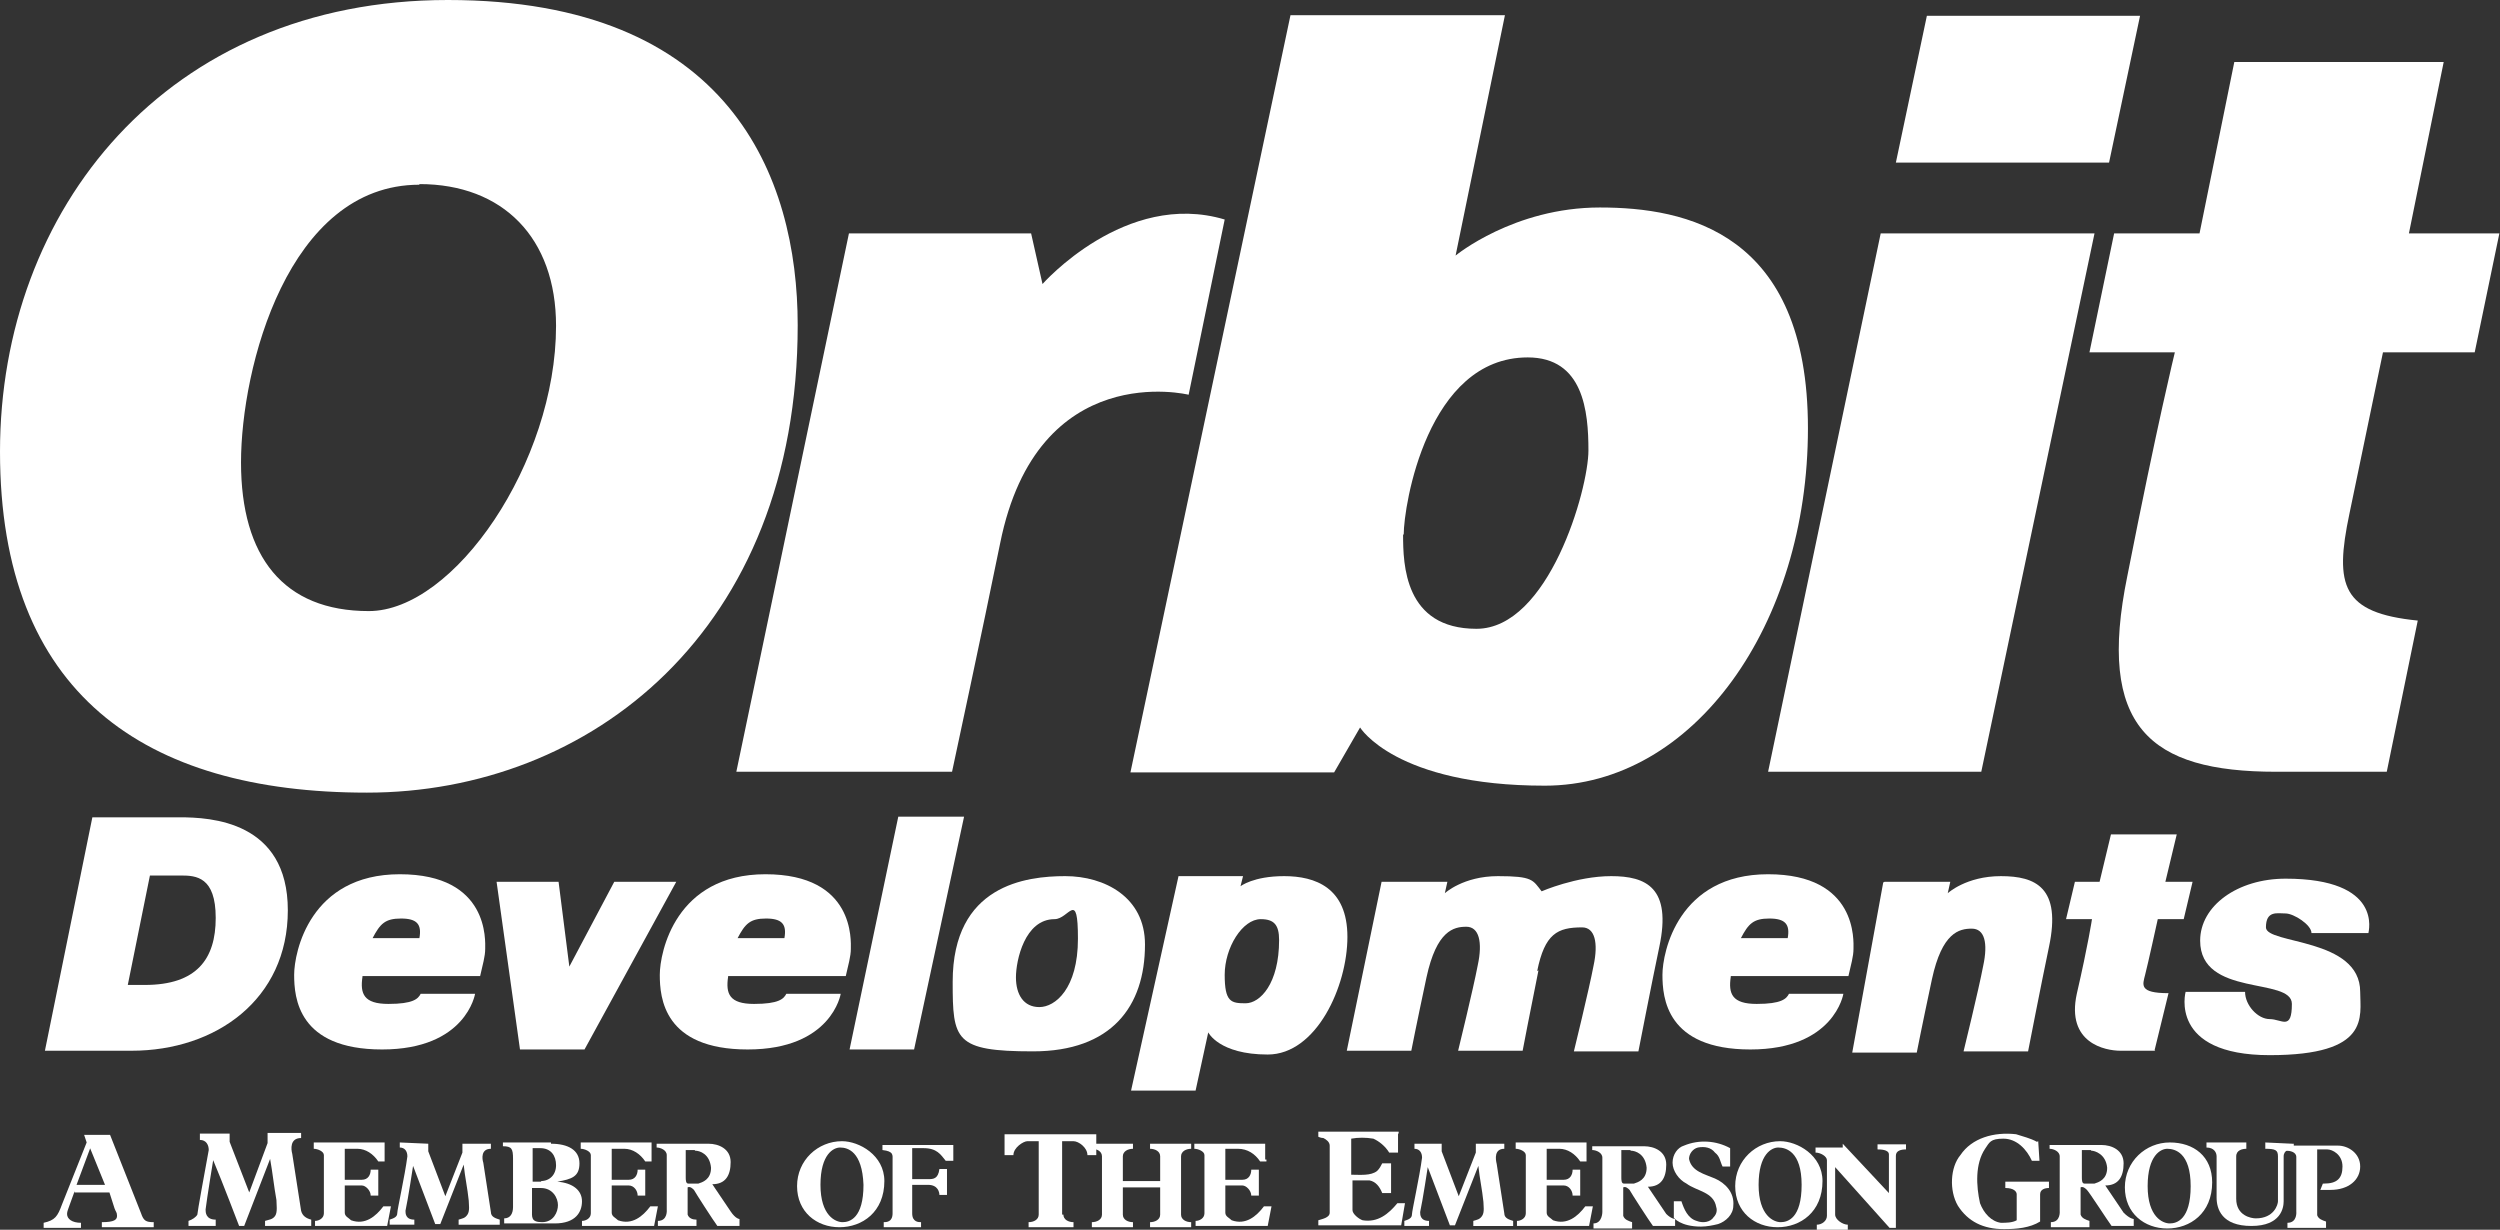
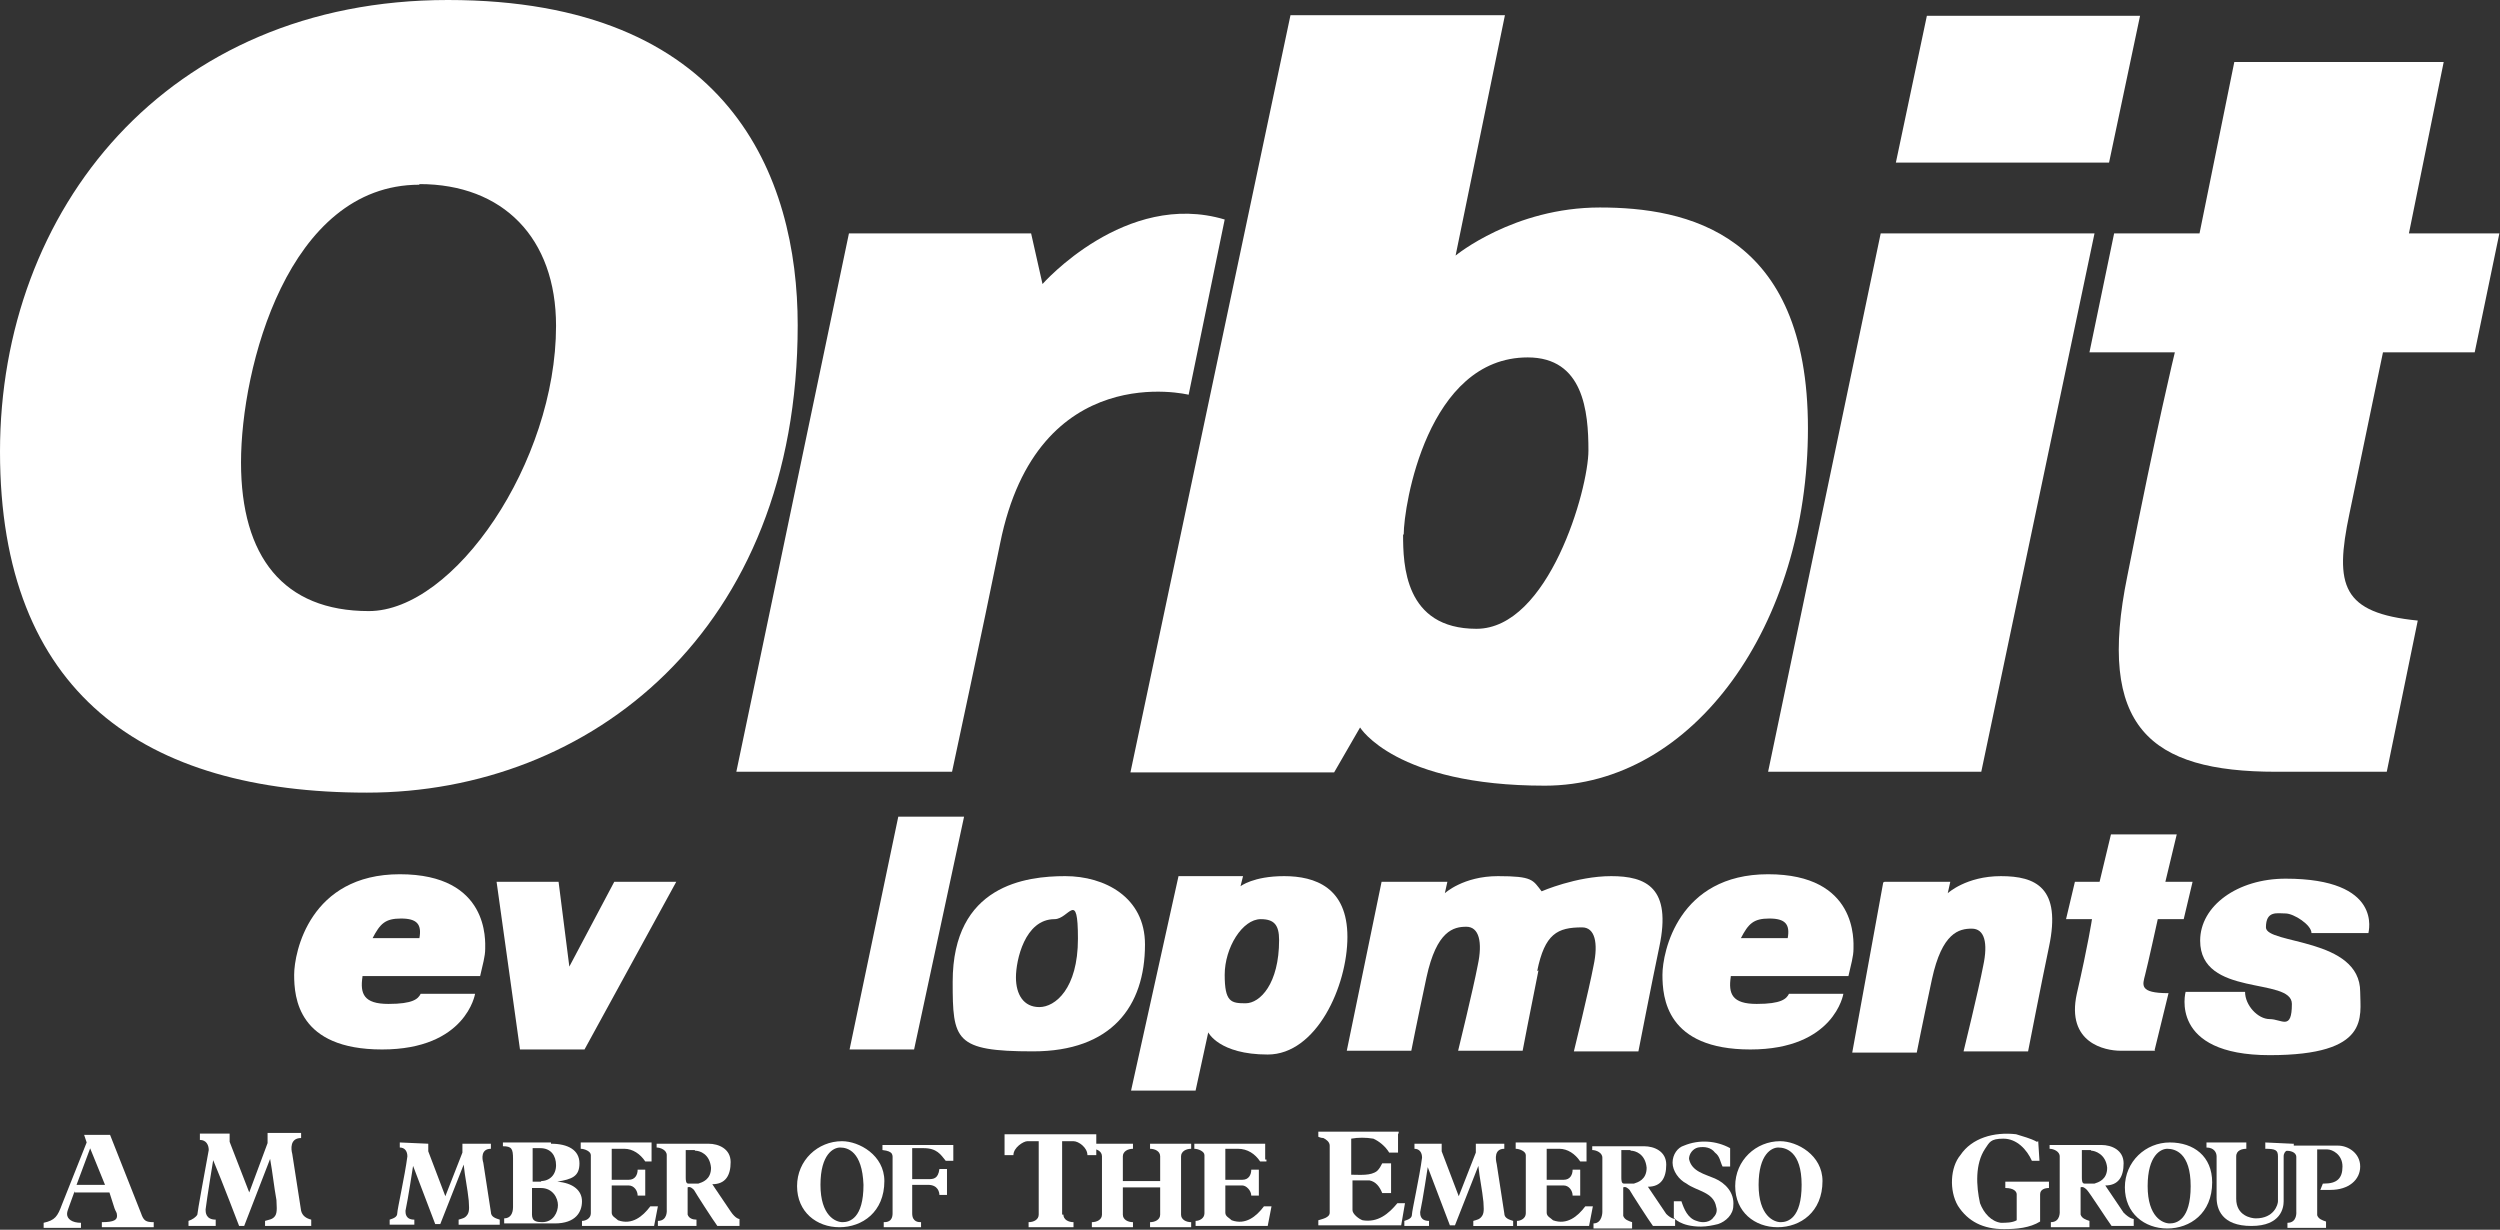
<svg xmlns="http://www.w3.org/2000/svg" id="Layer_1" version="1.1" viewBox="0 0 395.2 194.4">
  <rect x="0" y="0" width="395.2" height="194.4" fill="#333333" stroke="none" />
  <defs>
    <style>
      .st0 {
        fill: #fff;
      }
    </style>
  </defs>
  <g>
    <path class="st0" d="M66.3,29.2c-20.8,0-28.2,29-28.2,43.9s6.7,23.5,20.2,23.5,29.6-23.5,29.6-45.1c0-13.9-8.4-22.4-21.6-22.4M126.1,51.4c0,48.4-32.9,73.9-68.1,73.9S0,109.6,0,71.4,26.3,0,70.8,0s55.3,27.9,55.3,51.4" />
    <path class="st0" d="M193.6,34.7l-5.7,27.7s-23.9-5.9-29.8,23.5c-2.7,13.3-7.6,36.1-7.6,36.1h-34.1l17.8-85.1h28.8l1.8,8s13.1-14.9,28.8-10.2" />
    <path class="st0" d="M221.8,84.5c0,4.7.2,14.9,11.6,14.9s17.7-22,17.7-28.2-.8-14.7-9.6-14.7c-15.9,0-19.6,23.5-19.6,28M204,2.4h33.9l-7.8,38s9.2-7.6,22.8-7.6,32.9,3.9,32.9,34.9-18,56.5-41.6,56.5-29.2-9.2-29.2-9.2l-4.1,7.1h-32.2L204,2.4Z" />
  </g>
  <polygon class="st0" points="304.6 2.5 338.3 2.5 333.4 25.7 299.7 25.7 304.6 2.5" />
  <polygon class="st0" points="297.3 36.9 331.1 36.9 313.2 122 279.5 122 297.3 36.9" />
  <path class="st0" d="M347.7,36.9l5.5-27.1h33.1l-5.5,27.1h14.3l-3.9,18.8h-14.5s-3.9,18.8-5.3,25.5c-2.4,11.4-1.2,15.7,10.8,16.9l-4.9,23.9h-17.5c-20,0-28.4-7.1-23.5-31,4.7-23.9,7.5-35.3,7.5-35.3h-13.5l3.9-18.8h13.5Z" />
  <polygon class="st0" points="142 129.1 152.4 129.1 144.5 165.9 134.3 165.9 142 129.1" />
  <polygon class="st0" points="78.5 139.4 88.3 139.4 90 152.8 97.1 139.4 106.9 139.4 92.4 165.9 82.2 165.9 78.5 139.4" />
  <g>
-     <path class="st0" d="M124,148.3c.4-2.2-.4-3.1-2.9-3.1s-3.3.8-4.5,3.1h7.5ZM115.1,154.4c-.4,2.7.2,4.3,4.1,4.3s4.7-.8,5.1-1.6h8.6s-1.4,8.8-14.7,8.8-13.9-8.2-13.9-11.8,2.5-15.9,16.7-15.9,13.5,10.6,13.5,11.8-.4,2.5-.8,4.3h-18.6Z" />
    <path class="st0" d="M282.6,148.3c.4-2.2-.4-3.1-2.9-3.1s-3.3.8-4.5,3.1h7.5ZM273.6,154.4c-.4,2.7.2,4.3,4.1,4.3s4.7-.8,5.1-1.6h8.6s-1.4,8.8-14.7,8.8-13.9-8.2-13.9-11.8,2.5-15.9,16.7-15.9,13.5,10.6,13.5,11.8-.4,2.5-.8,4.3h-18.6Z" />
    <path class="st0" d="M66.3,148.3c.4-2.2-.4-3.1-2.9-3.1s-3.3.8-4.5,3.1h7.5ZM57.3,154.4c-.4,2.7.2,4.3,4.1,4.3s4.7-.8,5.1-1.6h8.6s-1.4,8.8-14.7,8.8-13.9-8.2-13.9-11.8,2.5-15.9,16.7-15.9,13.5,10.6,13.5,11.8-.4,2.5-.8,4.3h-18.6Z" />
-     <path class="st0" d="M20.2,155.7h2.7c8.2,0,11.2-4.1,11.2-10.6s-3.1-6.7-5.5-6.7h-4.9l-3.5,17.3ZM14.5,129.2h13.9c4.9,0,17.1.6,17.1,14.7s-11.4,22.2-24.7,22.2H7.1l7.5-36.9Z" />
    <path class="st0" d="M166.7,145.3c-4.7,0-6.1,6.5-6.1,9.2s1.2,4.7,3.7,4.7,6.1-2.9,6.1-10.8-1.4-3.1-3.7-3.1M181,149.3c0,9.8-5.3,16.9-17.7,16.9s-12.7-1.8-12.7-11c0-15.3,11.6-16.7,17.8-16.7s12.6,3.3,12.6,10.8" />
    <path class="st0" d="M199.3,145.3c-2.9,0-5.7,4.5-5.7,8.8s1,4.5,3.3,4.5,5.3-3.1,5.3-10c0-2.4-.8-3.3-2.9-3.3M186.3,138.5h10.2l-.4,1.6s2-1.6,6.9-1.6,10,1.8,10,9.6-4.9,18.6-12.6,18.6-9.4-3.5-9.4-3.5l-2,9.2h-10.2l7.5-33.9Z" />
    <path class="st0" d="M297.9,139.4h10.4l-.4,1.8s2.9-2.7,8.4-2.7,9.6,1.8,7.6,11.2c-1.2,5.7-3.3,16.5-3.3,16.5h-10.2s2.4-9.8,3.1-13.5c.8-3.7.2-5.9-1.8-5.9s-4.7.6-6.3,8c-1.6,7.5-2.4,11.6-2.4,11.6h-10.2l4.9-26.9Z" />
    <path class="st0" d="M243.2,153.4c-1.2,5.9-2.5,12.7-2.5,12.7h-10.2s2.4-9.8,3.1-13.5c.8-3.7.2-6.1-1.8-6.1s-4.7.6-6.3,8c-1.6,7.5-2.4,11.6-2.4,11.6h-10.2l5.5-26.7h10.4l-.4,1.8s2.9-2.7,8.4-2.7,5.5.6,6.9,2.4c0,0,5.5-2.4,11-2.4s9.6,1.8,7.6,11.2c-1.2,5.7-3.3,16.5-3.3,16.5h-10.2s2.4-9.8,3.1-13.5c.8-3.7.2-6.1-1.8-6.1-3.9,0-5.9,1-7.1,6.9" />
    <path class="st0" d="M340.7,166.1h-5.5c-2.4,0-8.6-1.2-6.9-9,1.8-7.8,2.4-11.8,2.4-11.8h-4.1l1.4-5.9h3.9l1.8-7.5h10.4l-1.8,7.5h4.3l-1.4,5.9h-4.1s-1.6,7.3-2,8.8c-.4,1.6-1,2.9,3.7,2.9l-2.2,9Z" />
    <path class="st0" d="M361.3,138.9c-7.6,0-13.5,4.3-13.5,9.8,0,9,14.5,5.7,14.5,10s-1.6,2.4-3.5,2.4-3.9-2.2-3.9-4.3h-9.4s-2.7,10,13.3,10,14.3-6.1,14.3-10c0-8.6-14.9-7.5-14.9-10.2s1.8-2.2,3.1-2.2,4.1,1.8,4.1,3.1h9c0-.2,2.4-8.6-13.1-8.6" />
    <path class="st0" d="M221,179.3v2.9h-1.4c-.6-1-1.6-1.8-2.5-2.2-1.2-.2-2.4-.2-3.5,0v5.7c1.4,0,3.1.2,4.1-.6.4-.4.6-.8.8-1.2h1.4v4.7h-1.4c-.4-1-1-1.8-2-2h-2.7v4.7c0,.6,1,1.4,1.6,1.6,2.4.4,4.1-1,5.5-2.7h1.2l-.6,3.5h-13.1v-.8c.6-.2,1.8-.4,1.8-1.2v-10.6c0-.6-.6-1-1-1.2-.4,0-.8-.2-.8-.2v-.8h12.7v.2Z" />
    <path class="st0" d="M227.9,180.8v1.2l2.7,7.1,2.7-6.9v-1.4h4.5v.8c-1.6,0-1.4,1.6-1.2,2.4l1.2,7.8c0,.8.8,1,1.4,1.2v.8h-6.3v-.8c.6-.2,1-.2,1.4-.8s.2-1.6.2-2.2c-.2-2-.6-3.7-.8-5.7l-3.7,9.4h-.8s-2.4-6.3-3.5-9.2c0,0-.8,5.3-1.2,7.1,0,.4,0,1.4,1.4,1.4v.8h-3.9v-.8c.6-.2,1.2-.4,1.2-1s1.2-5.9,1.6-9c0-.8-.4-1.4-1.2-1.4v-.8h4.3Z" />
    <path class="st0" d="M250.8,183.6h-1c-.8-1.2-2-2-3.3-2h-2v4.9h2.7c1,0,1.4-.8,1.4-1.6h1.2v4.1h-1.2c0-.8-.6-1.6-1.4-1.6h-2.7v4.3c0,.6.6.8,1,1.2,2.2.8,3.9-.6,5.1-2.2h1.2l-.6,3.1h-11.4v-.8c.6,0,1.4-.4,1.4-1.2v-9.2c0-.6-1-1-1.6-1v-1h11.2v2.7Z" />
    <path class="st0" d="M264.6,192.6v-2.7h1.2c.4,1.2,1,2.7,2.4,3.1,1,.4,2.2.2,2.7-.6.4-.4.6-1,.4-1.6-.4-2.4-3.1-2.5-4.7-3.7-1.2-.6-2.2-2-2.2-3.3s.8-2.4,1.8-2.7c2.4-1,5.1-.8,7.3.4v2.9h-1.2c-.4-.8-.4-1.6-1.2-2.2-.6-.8-1.6-1-2.7-.8-.8.2-1.4,1-1.4,1.8.4,2,2.5,2.4,4.1,3.1s3.1,2.2,2.9,4.3c0,1.4-1.2,2.5-2.4,2.9-.8.2-1.8.4-2.7.4-3.3,0-4.3-1.4-4.3-1.4" />
-     <path class="st0" d="M291.3,180.8l7.3,7.8v-6.1c0-.8-1.4-.8-1.8-.8v-.8h4.5v.8c-.8,0-1.6.2-1.6,1v11.4h-1l-8.6-9.6v7.5c0,.8,1.2,1.6,2,1.6v.8h-4.9v-.8c.8,0,1.6-.6,1.6-1.4v-8.8c0-.6-1-1.2-1.8-1.2v-.8h4.3v-.6Z" />
    <path class="st0" d="M257.7,181.8h-1.4v4.3c0,.4,0,1,.4,1h1.6c.6-.2,2-.6,2-2.5-.2-2.2-1.8-2.7-2.5-2.7M264.8,192.8v1h-3.5c-.6-.8-3.5-5.3-3.7-5.7-.2-.2-.6-.6-1-.4v4.5c.2.6.8.8,1.4,1v1h-6.1v-.8c1.4,0,1.4-1.8,1.4-1.8v-8.6c0-.8-1-1.2-1.6-1.2v-.6h8.2c1.6,0,3.5.8,3.5,2.9s-.8,3.5-2.9,3.5l2.9,4.3c.8.8,1.4.8,1.4.8" />
    <path class="st0" d="M281.1,181.4c-1,0-3.1,1-3.1,5.9s2.4,5.9,3.5,5.9,3.3-.6,3.3-5.9-2.5-5.9-3.7-5.9M288.1,186.7c0,4.9-3.5,7.3-7.1,7.3s-6.7-2.4-6.7-6.5,3.3-7.1,7.1-7.1c2.7,0,6.7,2.2,6.7,6.3" />
    <path class="st0" d="M168.1,192c0,.8.8,1.2,1.6,1.2v.8h-7.1v-.8c.8,0,1.6-.4,1.6-1.2v-11.6h-1.8c-.6,0-2.2,1-2.2,2.2h-1.4v-3.3h14.5v3.3h-1.4c0-1.2-1.4-2.2-2.2-2.2h-1.8v11.6Z" />
    <path class="st0" d="M200.2,183.6h-1c-.8-1.2-2-2-3.5-2h-2v4.9h2.7c1,0,1.4-.8,1.4-1.6h1.2v4.1h-1.2c0-.8-.8-1.6-1.4-1.6h-2.7v4.3c0,.6.6.8,1,1.2,2.2.8,3.9-.6,5.1-2.2h1.2l-.6,3.1h-11.4v-.8c.6,0,1.4-.4,1.4-1.2v-9.2c0-.6-1-1-1.6-1v-.8h11.2v2.5h.2Z" />
    <path class="st0" d="M183.4,187.7v4.3c0,.8-.8,1.2-1.6,1.2v.8h6.5v-.8c-.8,0-1.6-.4-1.6-1.2v-9.2c0-.8.8-1.2,1.6-1.2v-.8h-6.5v.8c.8,0,1.6.4,1.6,1.2v3.9h-5.9v-3.9c0-.8.8-1.2,1.6-1.2v-.8h-6.5v.8c.8,0,1.6.4,1.6,1.2v9.2c0,.8-.8,1.2-1.6,1.2v.8h6.5v-.8c-.8,0-1.6-.4-1.6-1.2v-4.3h5.9Z" />
    <path class="st0" d="M330.5,181.8h-1.4v4.3c0,.4,0,1,.4,1h1.6c.6-.2,2-.6,2-2.5-.2-2.2-2-2.7-2.5-2.7M337.3,192.8v1h-3.5c-.6-.8-3.5-5.3-3.9-5.7-.2-.2-.6-.6-1-.4v4.3c.2.6.8.8,1.4,1v1h-6.1v-.8c1.6,0,1.4-1.8,1.4-1.8v-8.6c0-.8-1-1.2-1.6-1.2v-.6h8.2c1.6,0,3.5.8,3.5,2.9s-.8,3.5-2.9,3.5l2.9,4.3c1,1,1.6,1,1.6,1" />
    <path class="st0" d="M322.2,180.4l.2,3.1h-1.2c-.8-1.8-2.4-3.5-4.5-3.5s-2.2.6-2.9,1.6c-1.6,2.4-1.4,5.9-.8,8.6.6,1.6,1.8,2.9,3.3,3.1.8,0,1.8,0,2.5-.4v-4.1c0-.4-.4-1-1.8-1v-1h6.9v1c-.6,0-1.4.2-1.4,1v4.3c-1.6,1-3.7,1.2-5.7,1.2-3.3,0-5.7-1.2-7.3-3.7-1.4-2.4-1.2-6.1.4-8,1.8-2.7,5.3-3.7,8.8-3.3,1.2.4,2.2.6,3.3,1.2" />
    <path class="st0" d="M342.6,181.6c-1,0-3.1,1-3.1,5.9s2.4,5.9,3.5,5.9,3.3-.6,3.3-5.9-2.5-5.9-3.7-5.9M349.7,186.9c0,4.9-3.5,7.3-7.1,7.3s-6.7-2.4-6.7-6.5,3.3-7.1,7.1-7.1,6.7,2.2,6.7,6.3" />
    <path class="st0" d="M362.6,180.8v.8c-.6,0-1.6.2-1.6,1.2v7.1c0,1-.4,3.9-5.1,3.9s-5.5-2.7-5.5-4.5v-6.5c0-.6-.4-1.4-1.6-1.4v-.8h6.3v1c-.6,0-1.6.2-1.6,1.2v6.7c0,2.7,2.4,3.1,3.1,3.1,2.9,0,3.5-2.2,3.5-2.7v-7.1c0-1-.4-1.2-2-1.2v-1l4.3.2Z" />
    <path class="st0" d="M367.4,187.1c2,0,2.9-.8,2.9-2.7s-1.6-2.7-2.4-2.7h-1.6v10.4c.2.6.8.8,1.4,1v1h-6.1v-.8c1.6,0,1.4-1.8,1.4-1.8v-8.6c0-.8-1-1-1.6-1v-.8h8.2c1.6,0,3.5,1.2,3.5,3.3s-1.8,3.7-4.7,3.7h-1.6l.4-1Z" />
    <path class="st0" d="M103,183.6h-1c-.8-1.2-2-2-3.3-2h-2v4.9h2.7c1,0,1.4-.8,1.4-1.6h1.2v4.1h-1.2c0-.8-.6-1.6-1.4-1.6h-2.7v4.3c0,.6.6.8,1,1.2,2.2.8,3.9-.6,5.1-2.2h1.2l-.6,3.1h-11.4v-.8c.6,0,1.4-.4,1.4-1.2v-9.2c0-.6-1-1-1.6-1v-1h11.2v2.7Z" />
    <path class="st0" d="M109.8,181.8h-1.4v4.3c0,.4,0,1,.4,1h1.6c.6-.2,2-.6,2-2.5-.2-2.2-1.8-2.7-2.5-2.7M116.9,192.8v1h-3.5c-.6-.8-3.5-5.3-3.7-5.7-.2-.2-.6-.6-1-.4v4.3c.2.6.8.8,1.4.8v1h-6.1v-.8c1.6,0,1.4-1.8,1.4-1.8v-8.6c0-.8-1-1.2-1.6-1.2v-.6h8.2c1.6,0,3.5.8,3.5,2.9s-.8,3.5-2.9,3.5l2.9,4.3c.8,1.2,1.4,1.2,1.4,1.2" />
    <path class="st0" d="M67.7,180.8v1.2l2.7,7.1,2.7-6.9v-1.4h4.5v.8c-1.6,0-1.4,1.6-1.2,2.2l1.2,7.8c0,.8.8,1,1.4,1.2v.8h-6.5v-.8c.6-.2,1-.2,1.4-.8s.2-1.6.2-2.2c-.2-2-.6-3.7-.8-5.7l-3.7,9.4h-.8s-2.4-6.3-3.5-9.2c0,0-.8,5.3-1.2,7.1,0,.4,0,1.4,1.4,1.4v.8h-3.9v-.8c.6-.2,1.2-.4,1.2-1s1.2-5.9,1.6-9c0-.8-.4-1.4-1.2-1.4v-.8l4.5.2Z" />
    <path class="st0" d="M36.3,179.3v1.2l3.1,8,2.9-7.8v-1.6h5.3v.8c-1.8,0-1.6,1.8-1.4,2.5l1.4,9c.2.8.8,1.2,1.6,1.4v1h-7.3v-.8c.6-.2,1.2-.2,1.6-.8.4-.6.2-1.8.2-2.5-.4-2.2-.6-4.3-1-6.5l-4.1,10.6h-.8s-2.7-7.1-4.1-10.4c0,0-1,6.1-1.2,7.8,0,.4,0,1.6,1.6,1.6v1h-4.3v-.8c.6-.2,1.2-.6,1.4-1,0-.4,1.2-6.9,1.8-10.2,0-.8-.4-1.6-1.4-1.6v-1h4.7Z" />
-     <path class="st0" d="M60.8,183.6h-1c-.8-1.2-2-2-3.3-2h-2v4.9h2.7c1,0,1.4-.8,1.4-1.6h1.2v4.1h-1.2c0-.8-.8-1.6-1.4-1.6h-2.7v4.3c0,.6.6.8,1,1.2,2.2.8,3.9-.6,5.1-2.2h1.2l-.6,3.1h-11.4v-.8c.6,0,1.4-.4,1.4-1.2v-9.2c0-.6-1-1-1.6-1v-1h11.2v2.7Z" />
    <path class="st0" d="M132.8,181.4c-1,0-3.1,1-3.1,5.9s2.4,5.9,3.5,5.9,3.3-.6,3.3-5.9c-.2-5.3-2.5-5.9-3.7-5.9M139.8,186.7c0,4.9-3.5,7.3-7.1,7.3s-6.7-2.4-6.7-6.5,3.3-7.1,7.1-7.1c2.7,0,6.7,2.2,6.7,6.3" />
    <path class="st0" d="M84.1,191.2c0,1.2-.2,2,1.6,2s2.5-1.6,2.5-2.7-.8-2.7-2.7-2.7h-1.4v3.5ZM85.5,186.7c1.4,0,2.4-1,2.4-2.5s-.8-2.7-2.5-2.7h-1.2v5.3h1.4ZM87.1,180.8c2.7,0,4.5,1,4.5,3.1s-1.2,2.5-3.5,2.9h0c2.5.2,3.9,1.4,3.9,3.1s-1,3.5-4.3,3.5h-8v-.8c1,0,1.4-.8,1.4-1.8v-7.6c0-1.6-.2-2-1.6-2v-.6s7.6,0,7.6,0Z" />
    <path class="st0" d="M144.2,191.8c0,1.4,1,1.4,1.4,1.4v.8h-5.9v-.8c.4,0,1.4,0,1.4-1.4v-8.4c0-.8.2-1.4-1.6-1.6v-.8h11.2v2.5h-1.2c-.8-1-1.4-2-3.5-2h-1.8v4.9h2.5c.8,0,1.6,0,1.8-1.6h1.2v4.1h-1.2c0-.4-.2-1.6-1.8-1.6h-2.5v4.3h0Z" />
    <path class="st0" d="M14.3,181.4l-2.2,5.9h4.5l-2.4-5.9ZM11.8,188.3l-.8,2.2c-.2.6-.4,1-.4,1.4,0,.8.8,1.4,2.2,1.4v.8h-5.9v-.8c1.8-.4,2.2-1,2.9-2.9l3.9-9.8-.4-1.2h4.1l4.9,12.4c.4,1.2.8,1.4,2,1.4v.8h-8.2v-.8c2,0,2.4-.4,2.4-1s-.2-.6-.4-1.2l-.8-2.5h-5.5Z" />
  </g>
</svg>